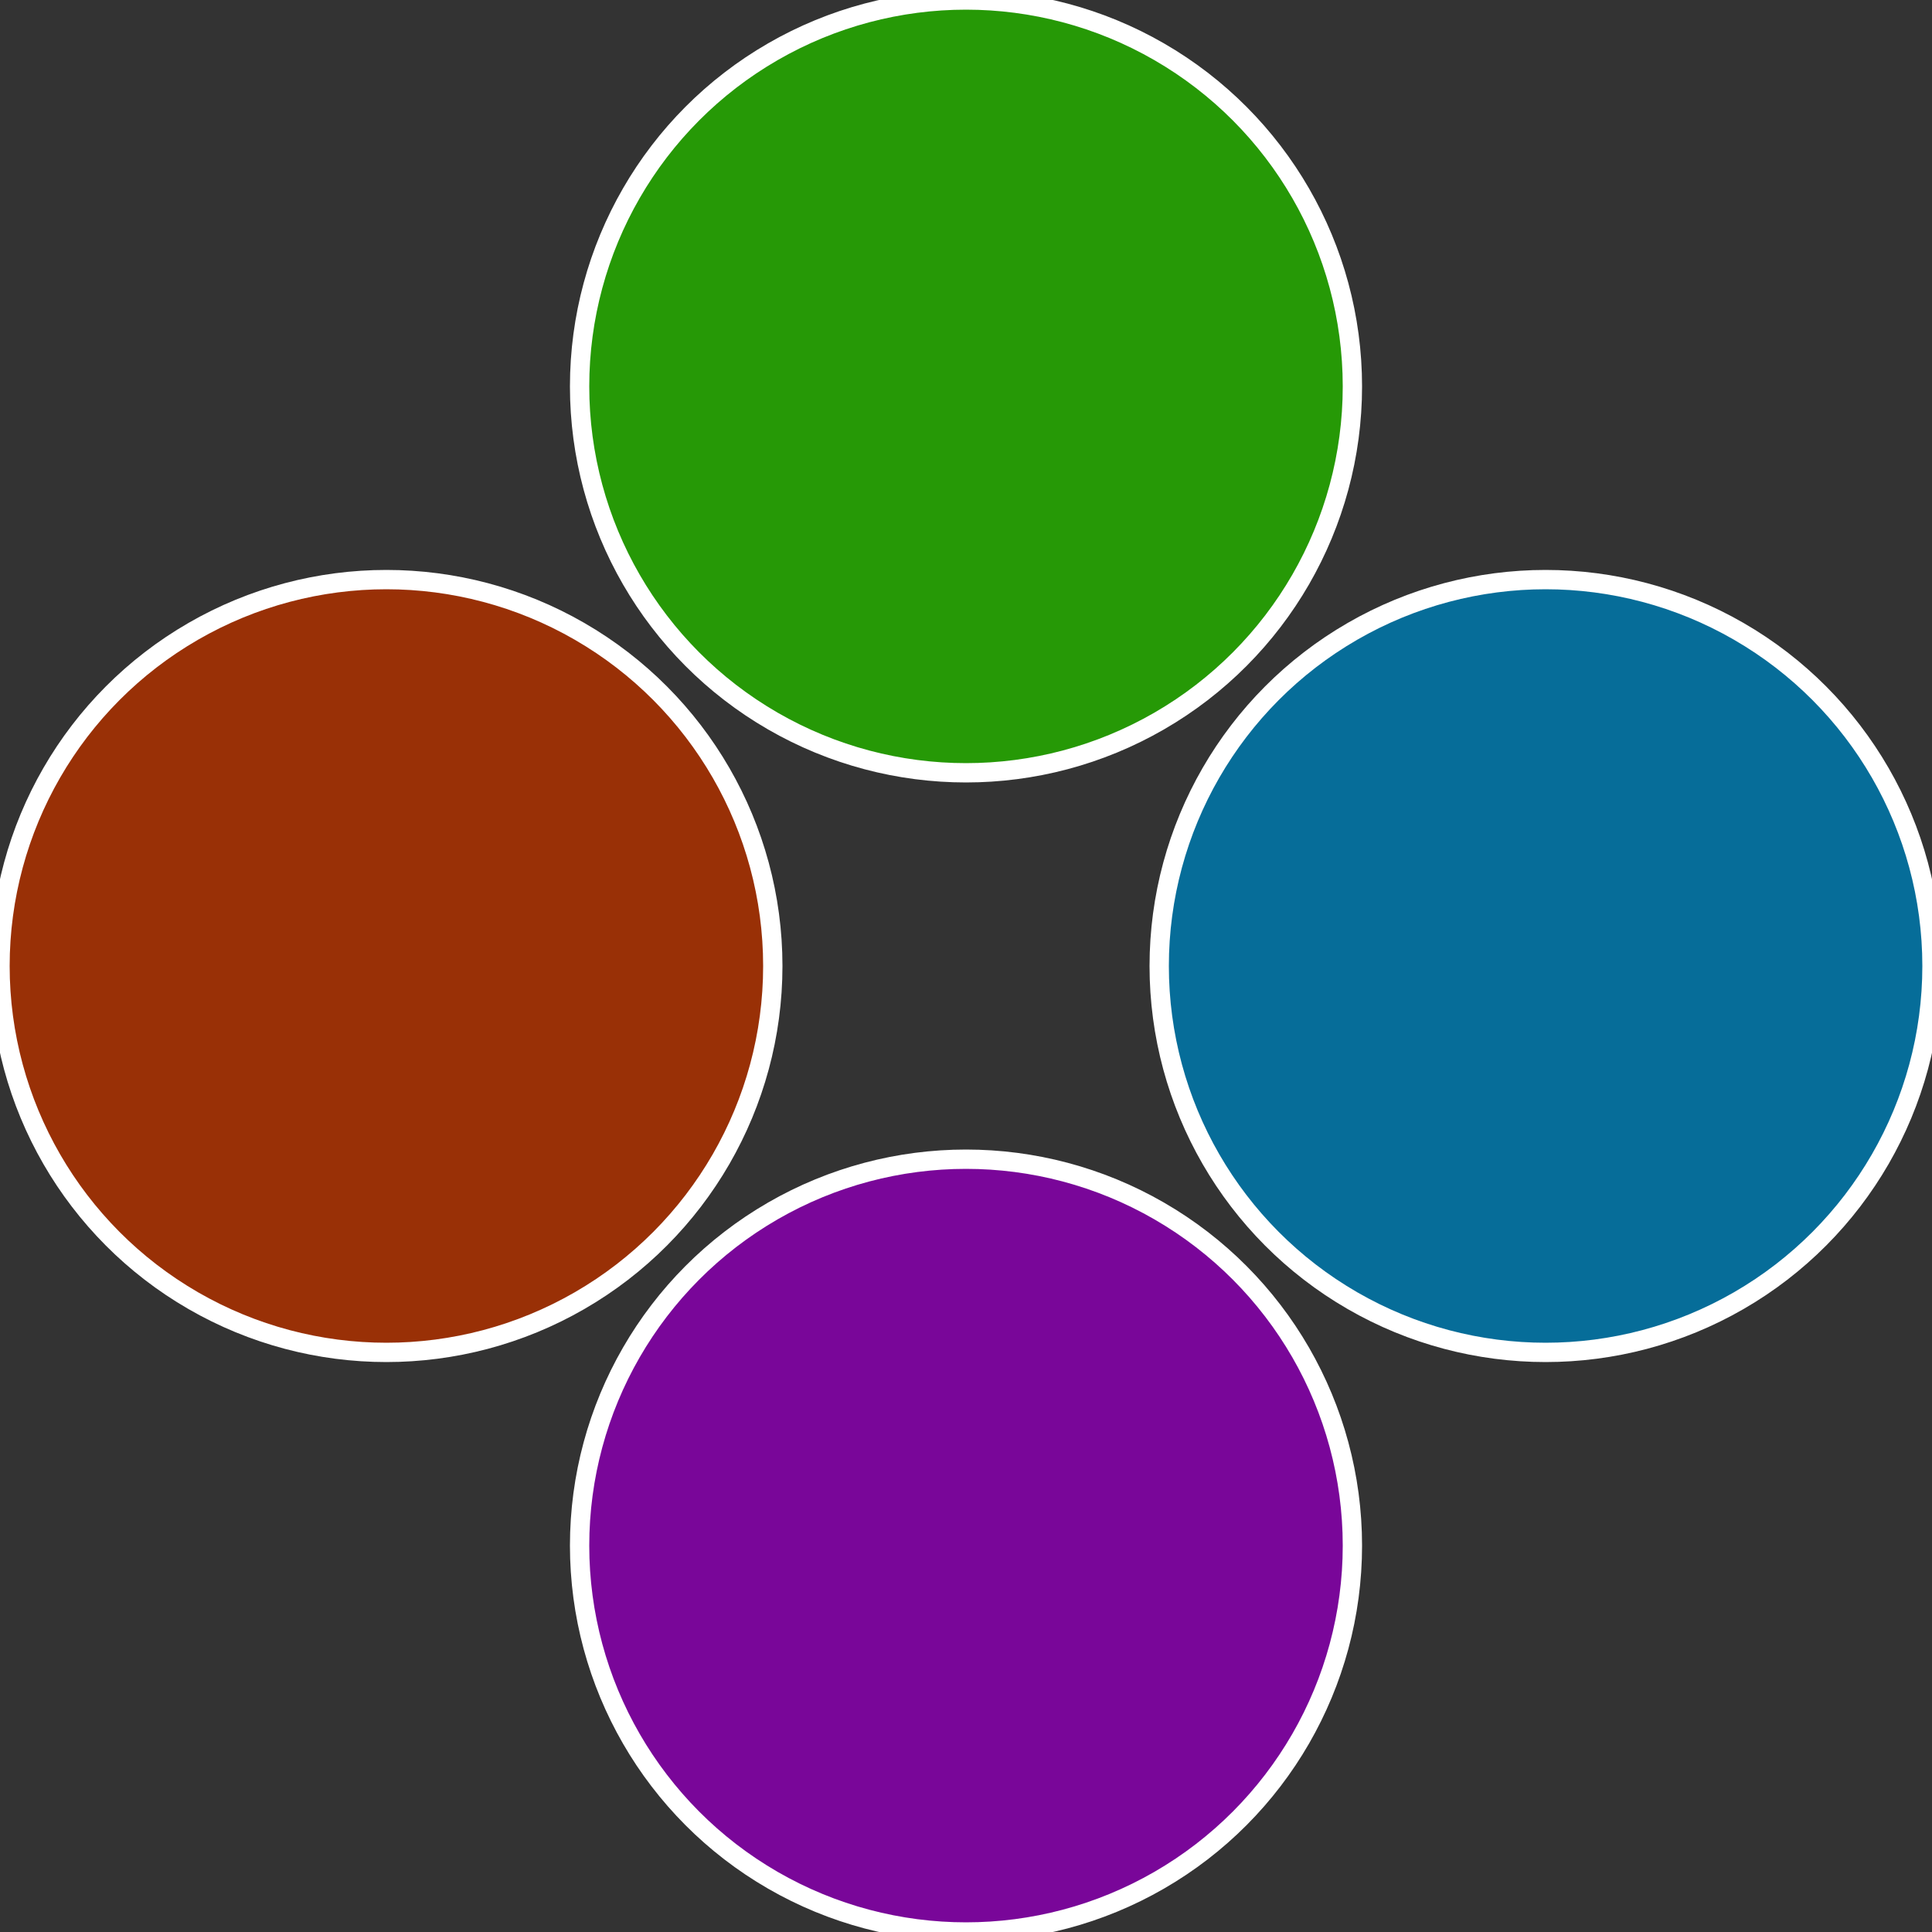
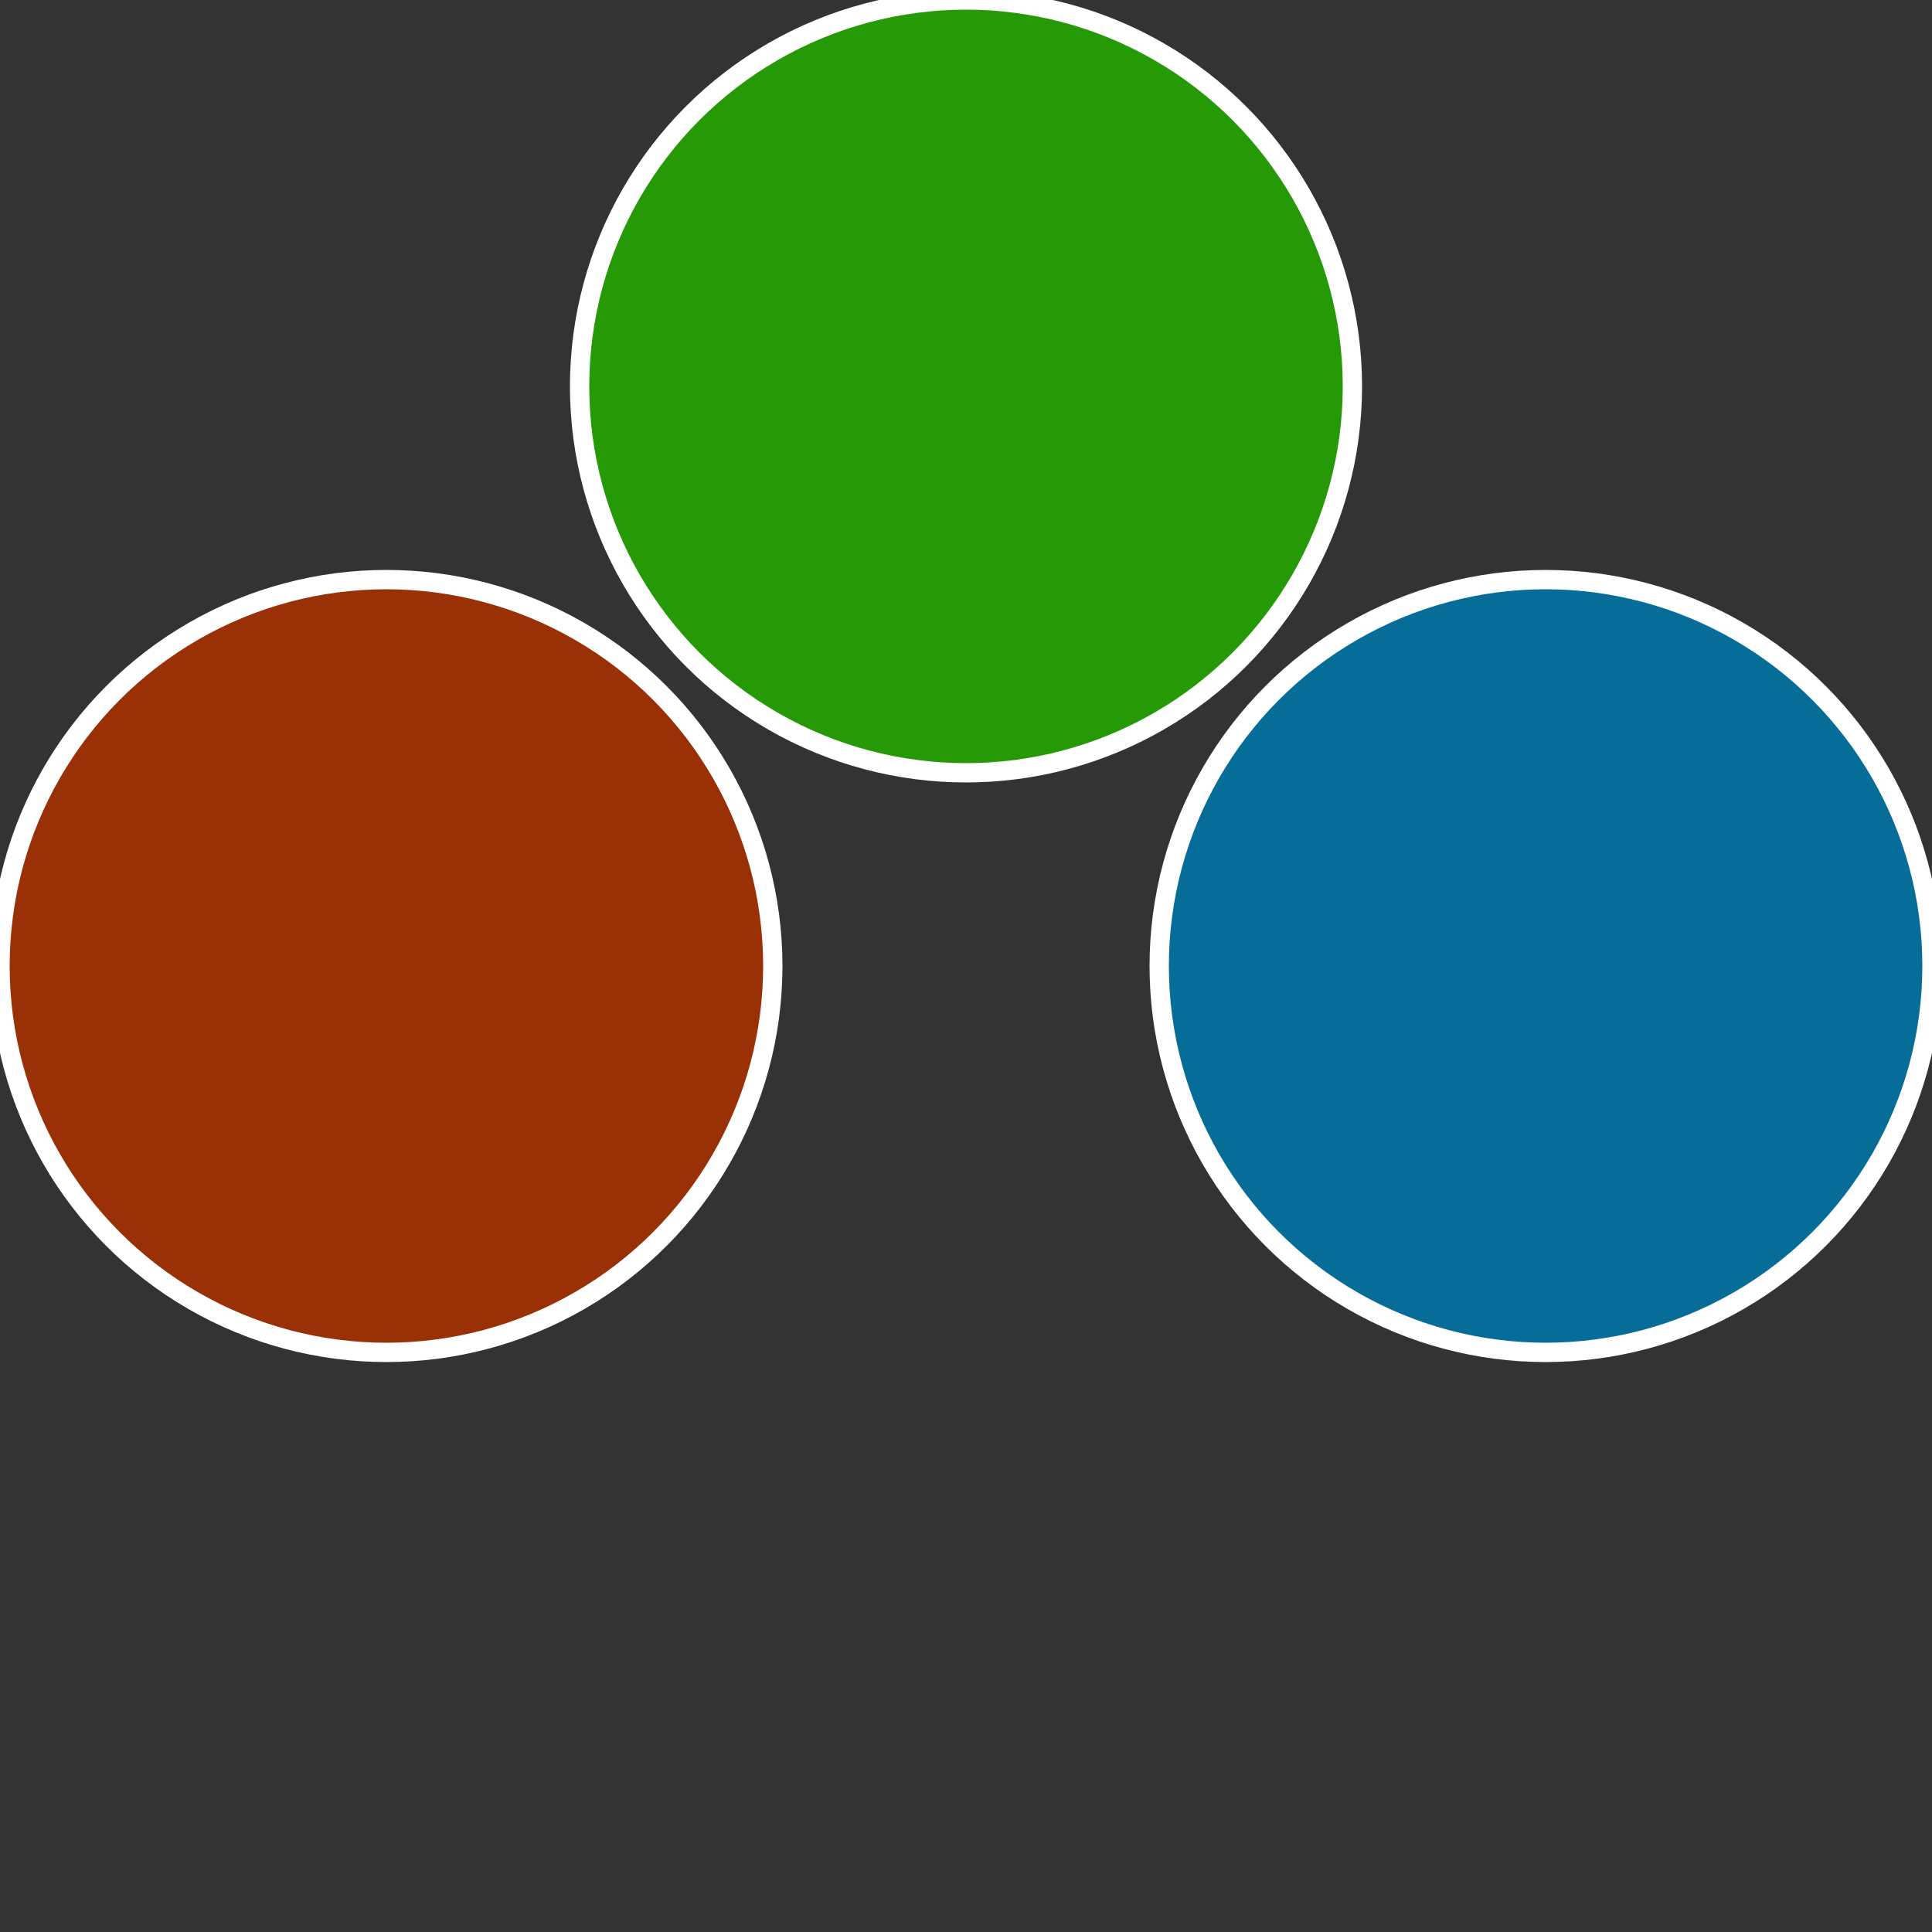
<svg xmlns="http://www.w3.org/2000/svg" width="500" height="500" viewBox="-1 -1 2 2">
  <rect x="-1" y="-1" width="2" height="2" fill="#333333" stroke="none" />
  <circle cx="0.6" cy="0" r="0.4" fill="#066d99" stroke="#fff" stroke-width="1%" />
-   <circle cx="3.6739403974421E-17" cy="0.6" r="0.4" fill="#790699" stroke="#fff" stroke-width="1%" />
  <circle cx="-0.6" cy="7.3478807948841E-17" r="0.4" fill="#993006" stroke="#fff" stroke-width="1%" />
  <circle cx="-1.1021821192326E-16" cy="-0.6" r="0.4" fill="#269906" stroke="#fff" stroke-width="1%" />
</svg>